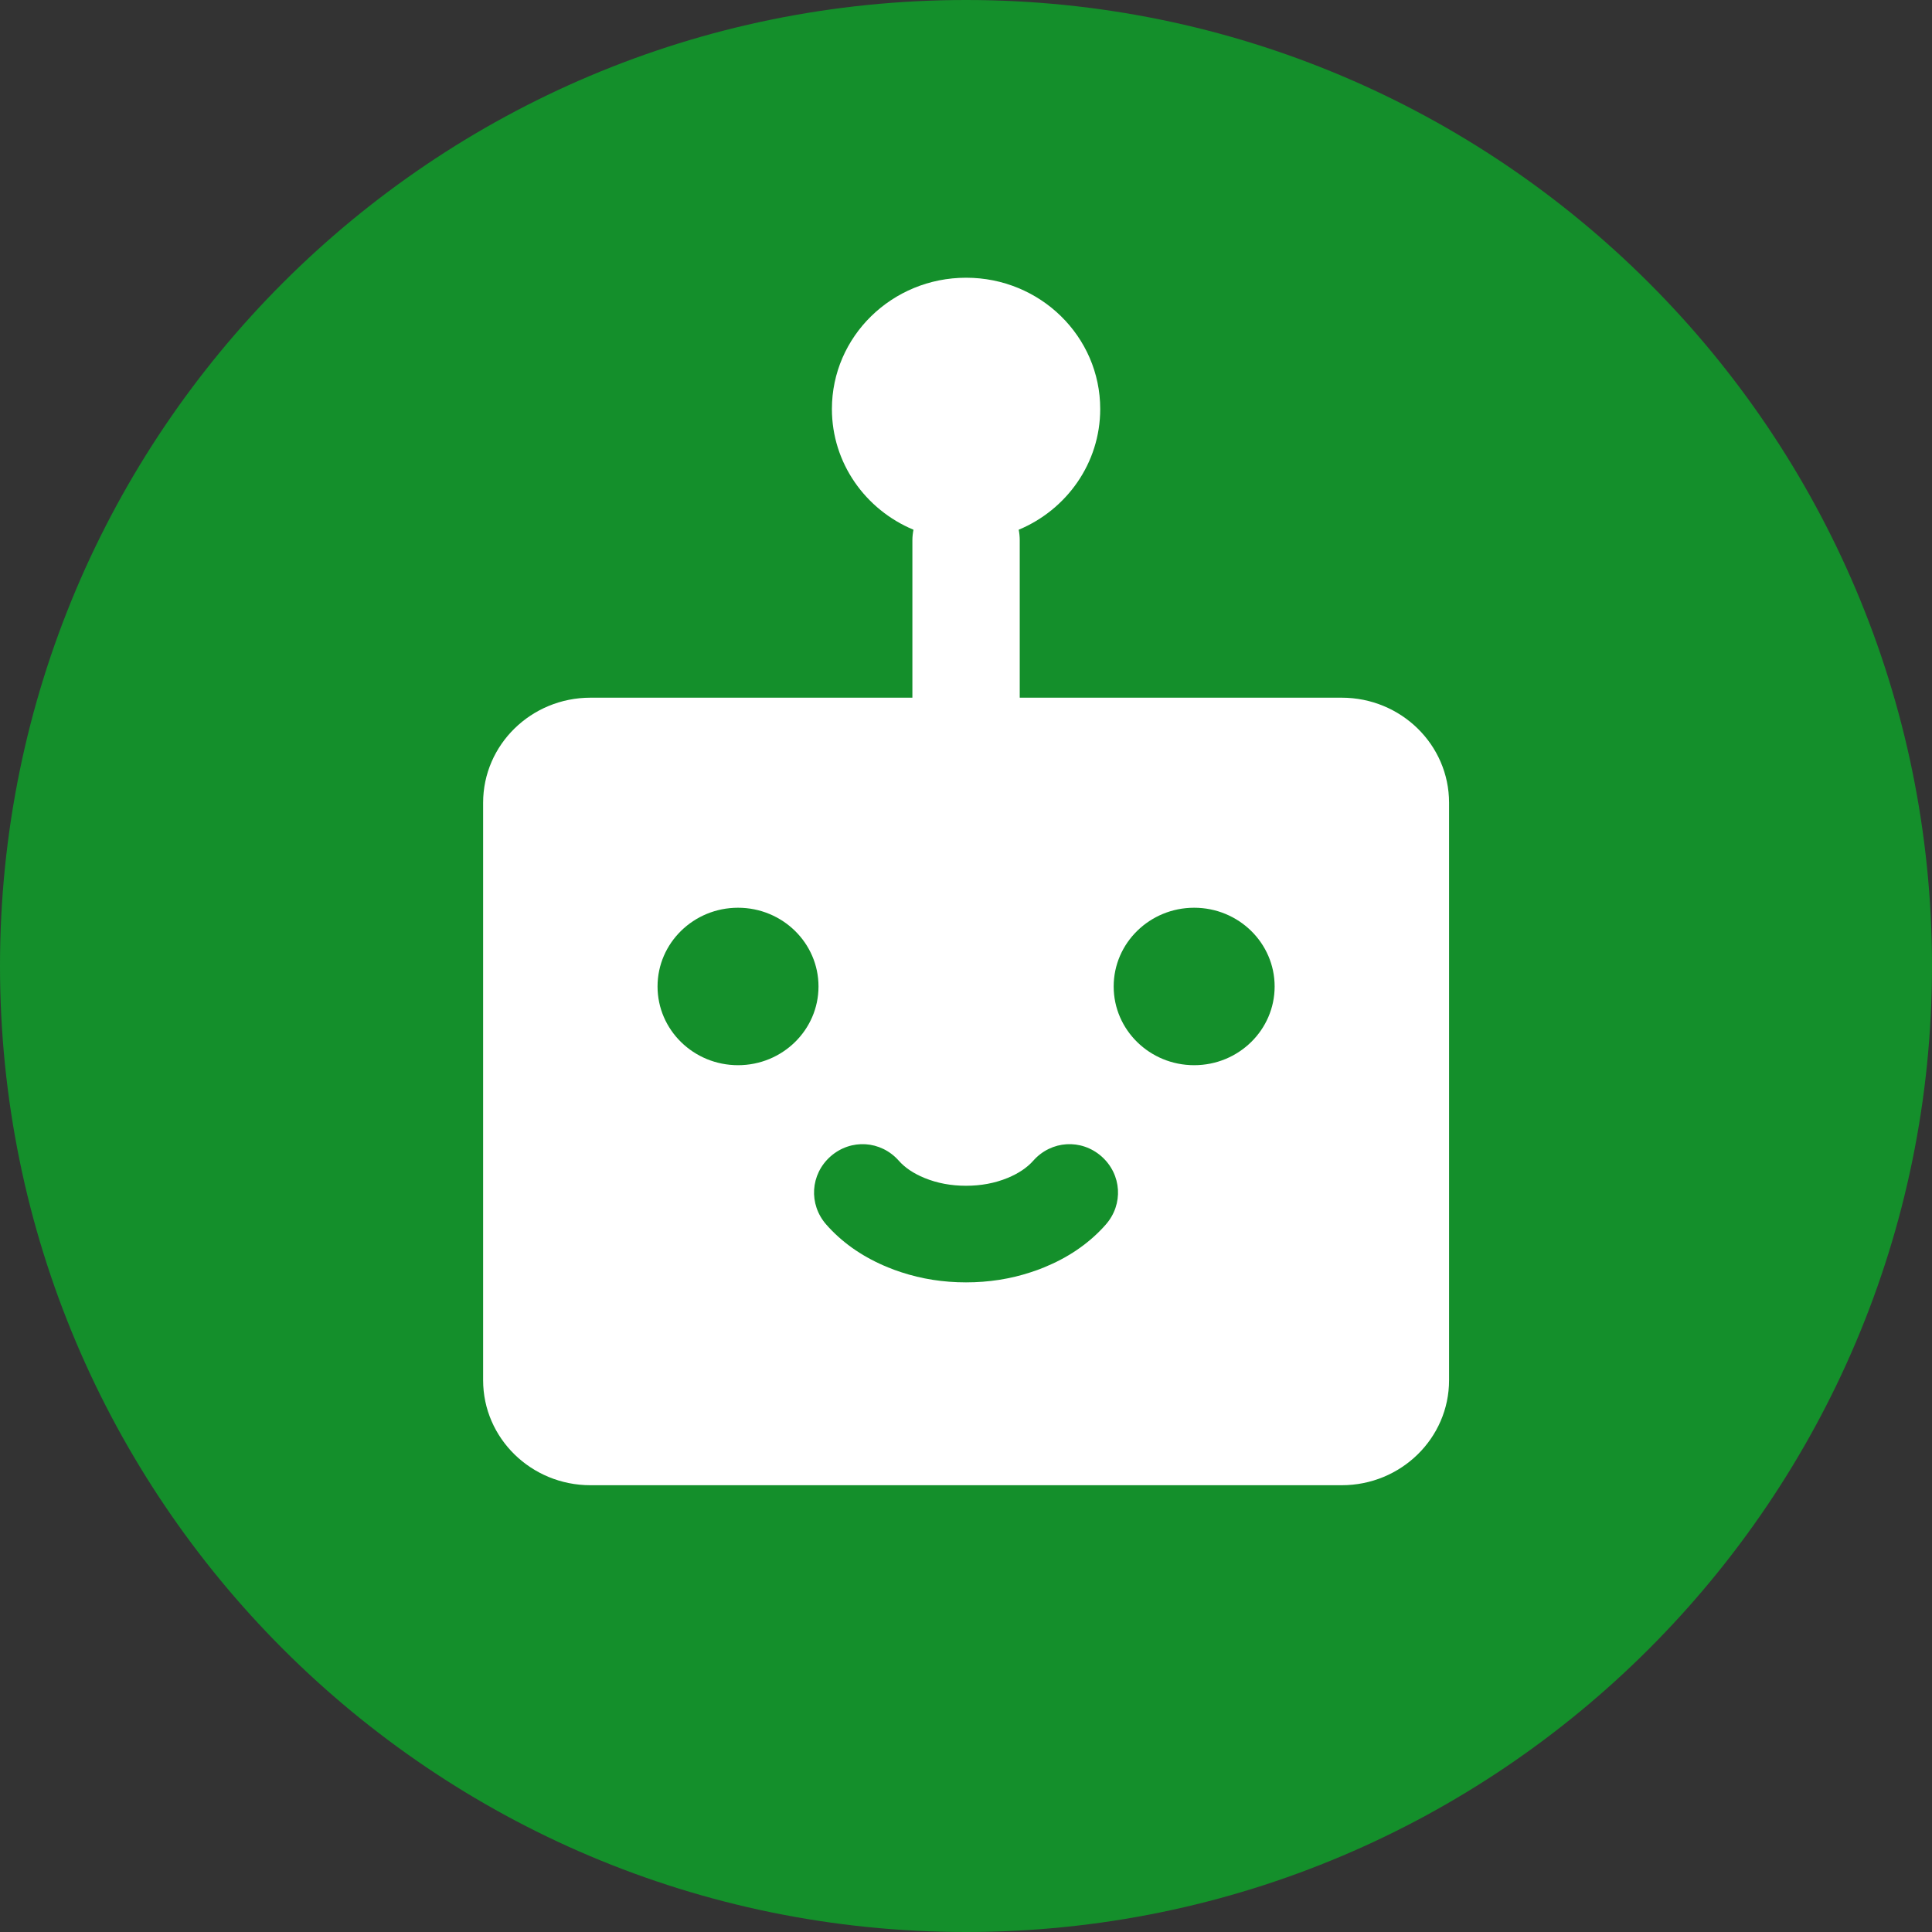
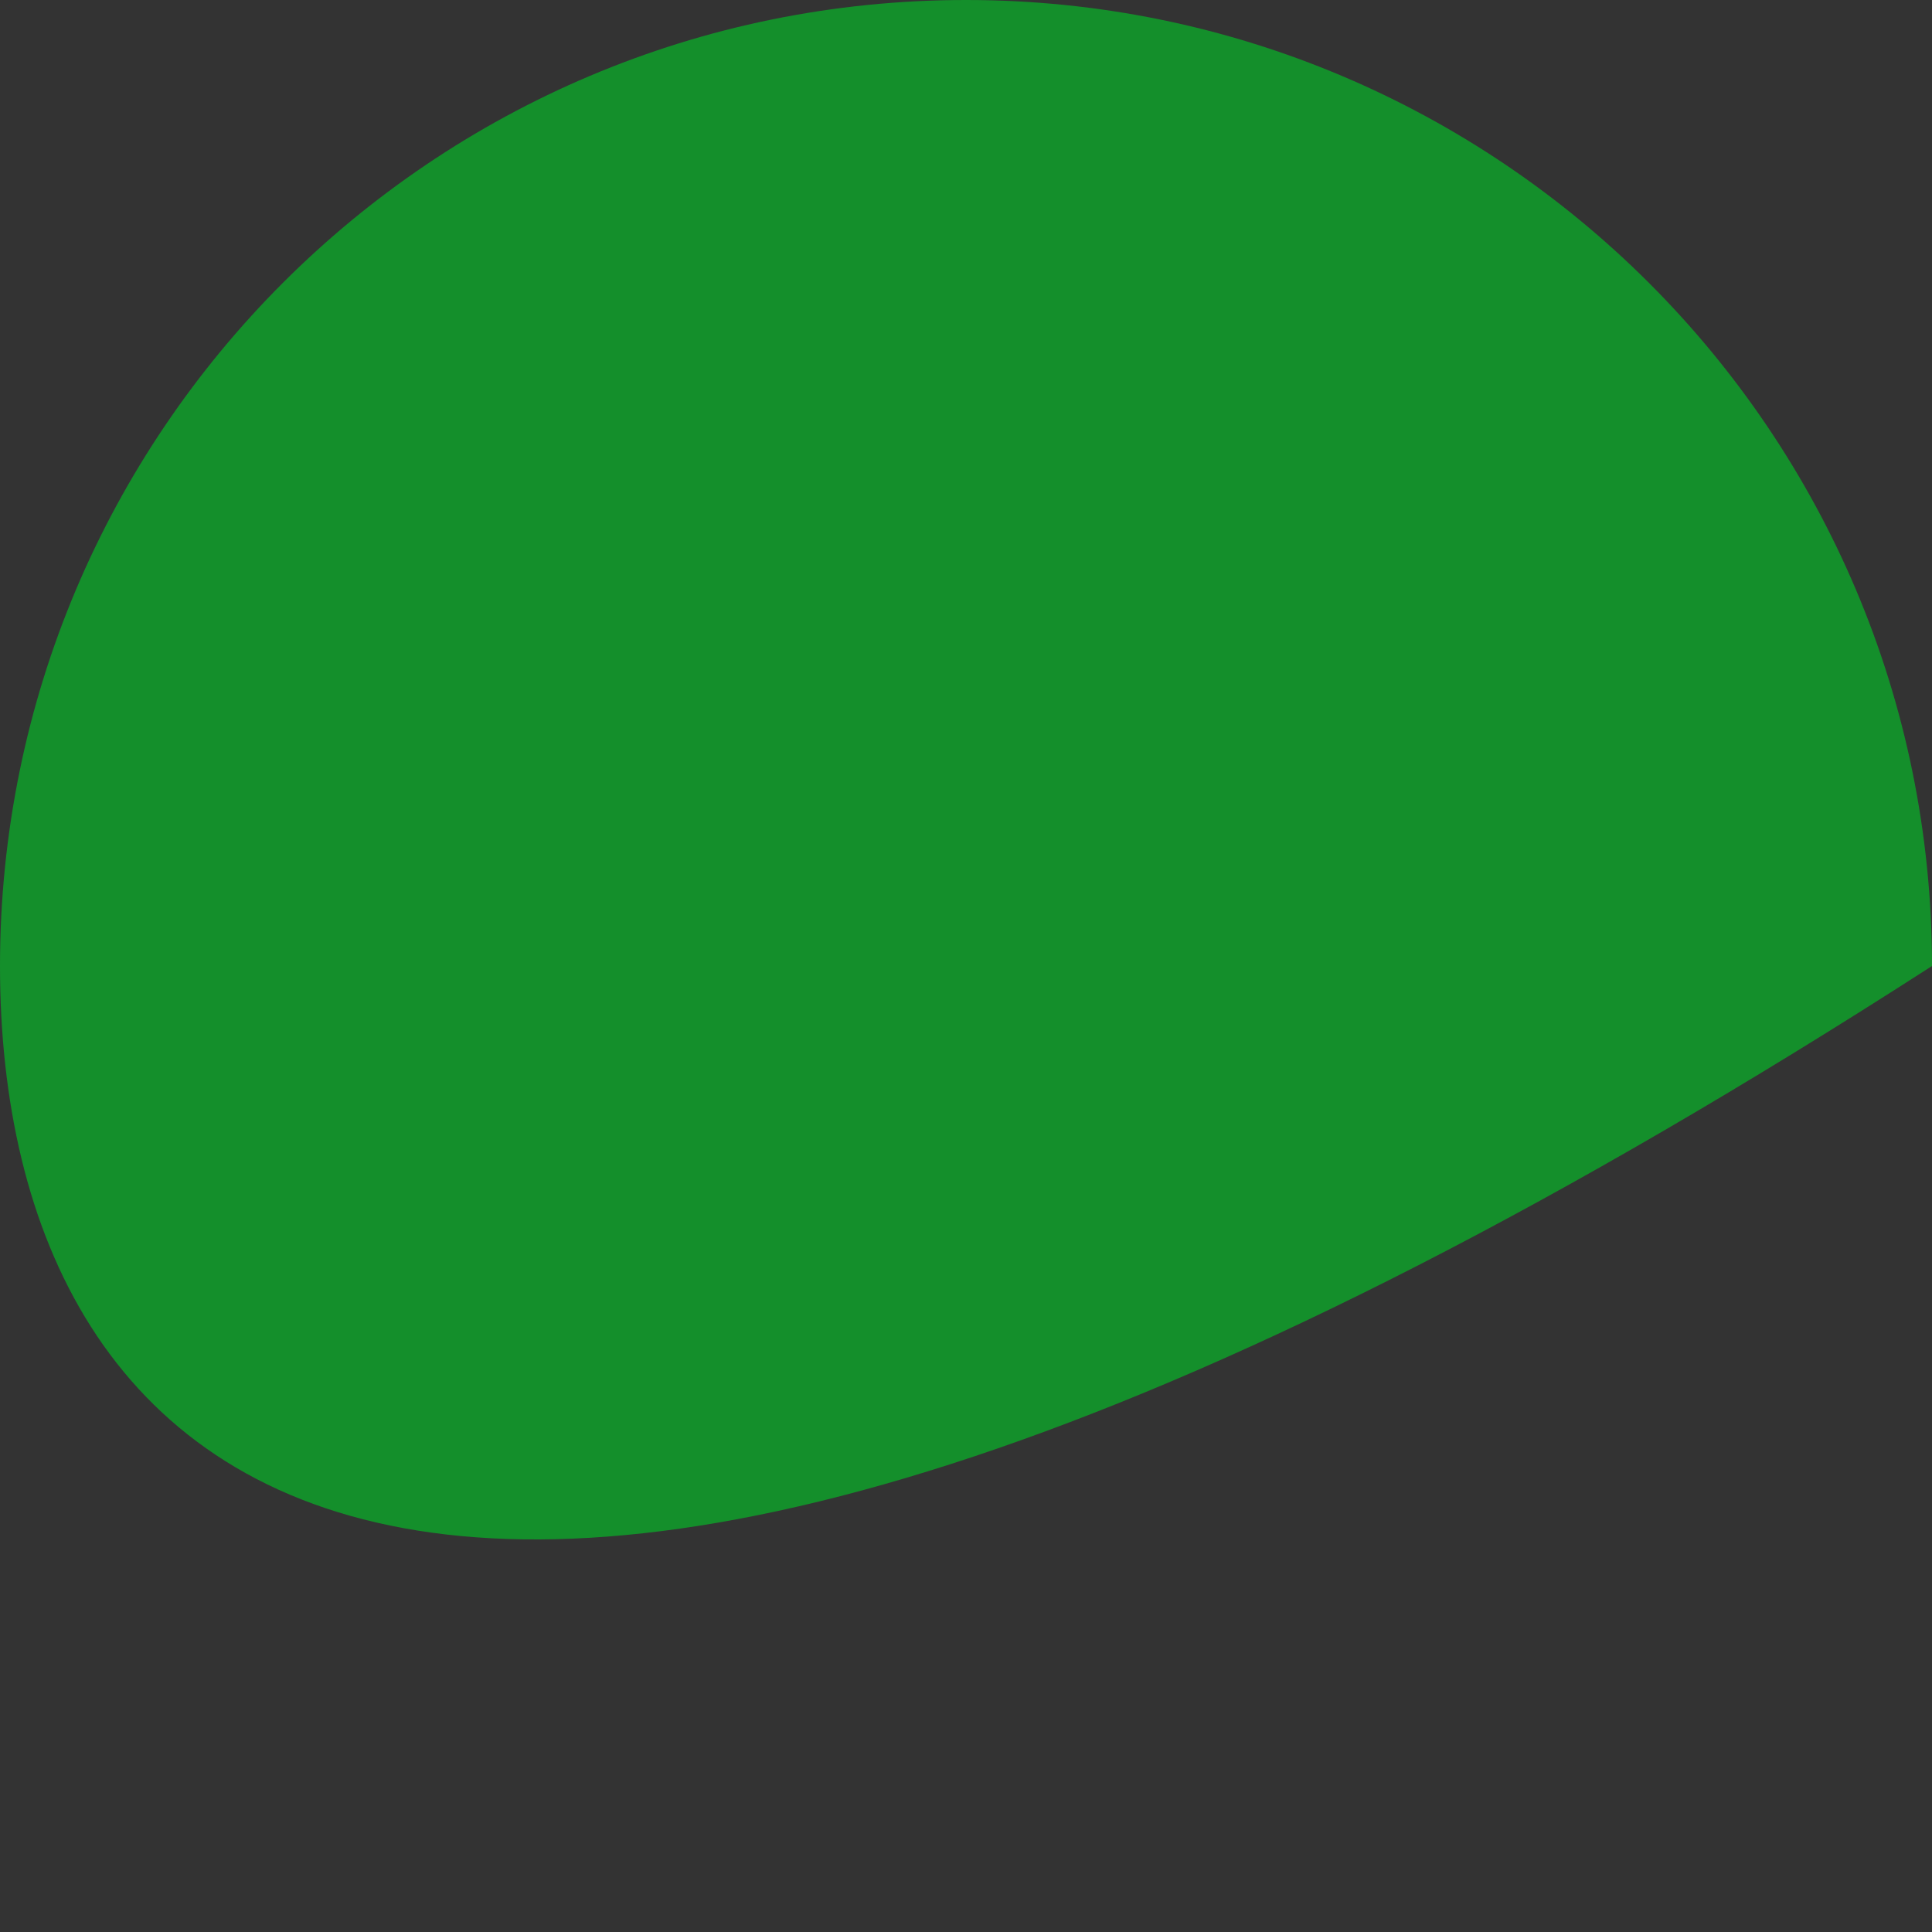
<svg xmlns="http://www.w3.org/2000/svg" width="32" height="32" viewBox="0 0 32 32" fill="none">
  <rect x="0" y="0" width="32" height="32" fill="#333333" stroke="none" />
  <desc> Created with Pixso. </desc>
  <defs />
-   <path id="Shape" d="M32 16C32 24.83 24.83 32 16 32C7.16 32 0 24.83 0 16C0 7.16 7.16 0 16 0C24.83 0 32 7.16 32 16Z" fill="#148F2B" fill-opacity="1" fill-rule="evenodd" />
-   <path id="Shape" d="M16.873 8.774C17.666 8.443 18.223 7.672 18.223 6.774C18.223 5.573 17.229 4.6 16.002 4.6C14.774 4.6 13.779 5.573 13.779 6.774C13.779 7.672 14.336 8.443 15.13 8.774C15.119 8.83 15.112 8.888 15.112 8.948L15.112 11.556L9.78 11.556C8.798 11.556 8.002 12.335 8.002 13.296L8.002 22.861C8.002 23.821 8.798 24.6 9.78 24.6L22.223 24.6C23.205 24.6 24.001 23.821 24.001 22.861L24.001 13.296C24.001 12.335 23.205 11.556 22.223 11.556L16.89 11.556L16.89 8.948C16.89 8.888 16.884 8.83 16.873 8.774ZM12.224 17.643C12.96 17.643 13.557 17.059 13.557 16.339C13.557 15.619 12.96 15.035 12.224 15.035C11.488 15.035 10.891 15.619 10.891 16.339C10.891 17.059 11.488 17.643 12.224 17.643ZM21.112 16.339C21.112 17.059 20.515 17.643 19.779 17.643C19.043 17.643 18.446 17.059 18.446 16.339C18.446 15.619 19.043 15.035 19.779 15.035C20.515 15.035 21.112 15.619 21.112 16.339ZM18.314 20.284Q18.291 20.31 18.267 20.336Q17.876 20.754 17.293 20.992Q17.184 21.037 17.071 21.073Q16.563 21.24 16 21.24Q15.438 21.24 14.93 21.073Q14.818 21.037 14.709 20.992Q14.125 20.754 13.734 20.336Q13.71 20.31 13.687 20.284C13.39 19.948 13.421 19.451 13.756 19.154C14.092 18.858 14.589 18.889 14.886 19.224Q15.04 19.399 15.313 19.511Q15.628 19.64 16 19.64Q16.373 19.64 16.688 19.511Q16.96 19.399 17.115 19.224C17.412 18.889 17.909 18.858 18.245 19.154C18.58 19.451 18.611 19.948 18.314 20.284Z" clip-rule="evenodd" fill="#FFFFFF" fill-opacity="1" fill-rule="evenodd" />
+   <path id="Shape" d="M32 16C7.16 32 0 24.83 0 16C0 7.16 7.16 0 16 0C24.83 0 32 7.16 32 16Z" fill="#148F2B" fill-opacity="1" fill-rule="evenodd" />
</svg>